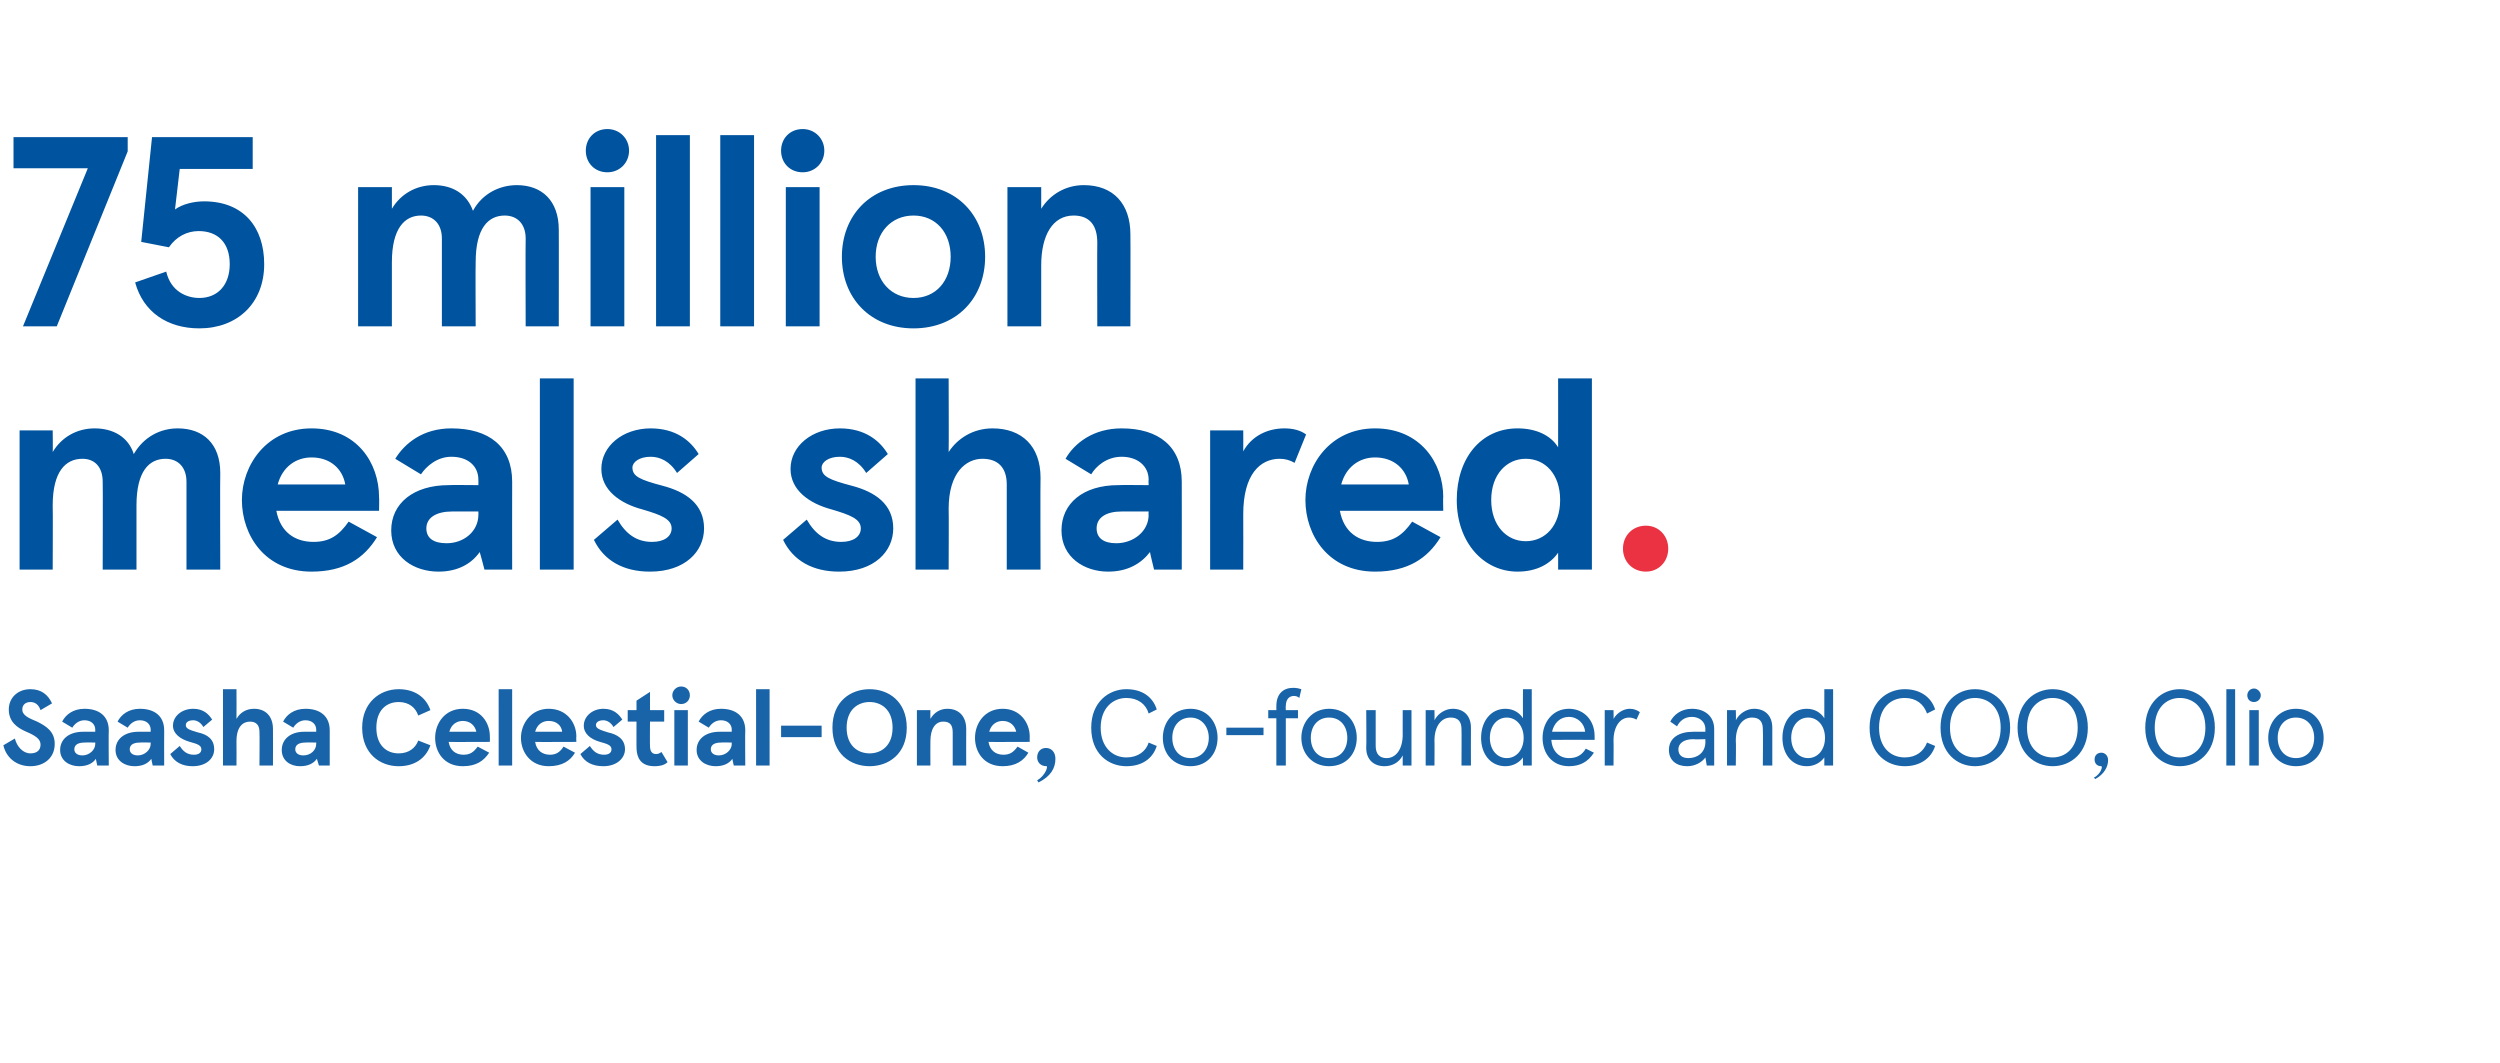
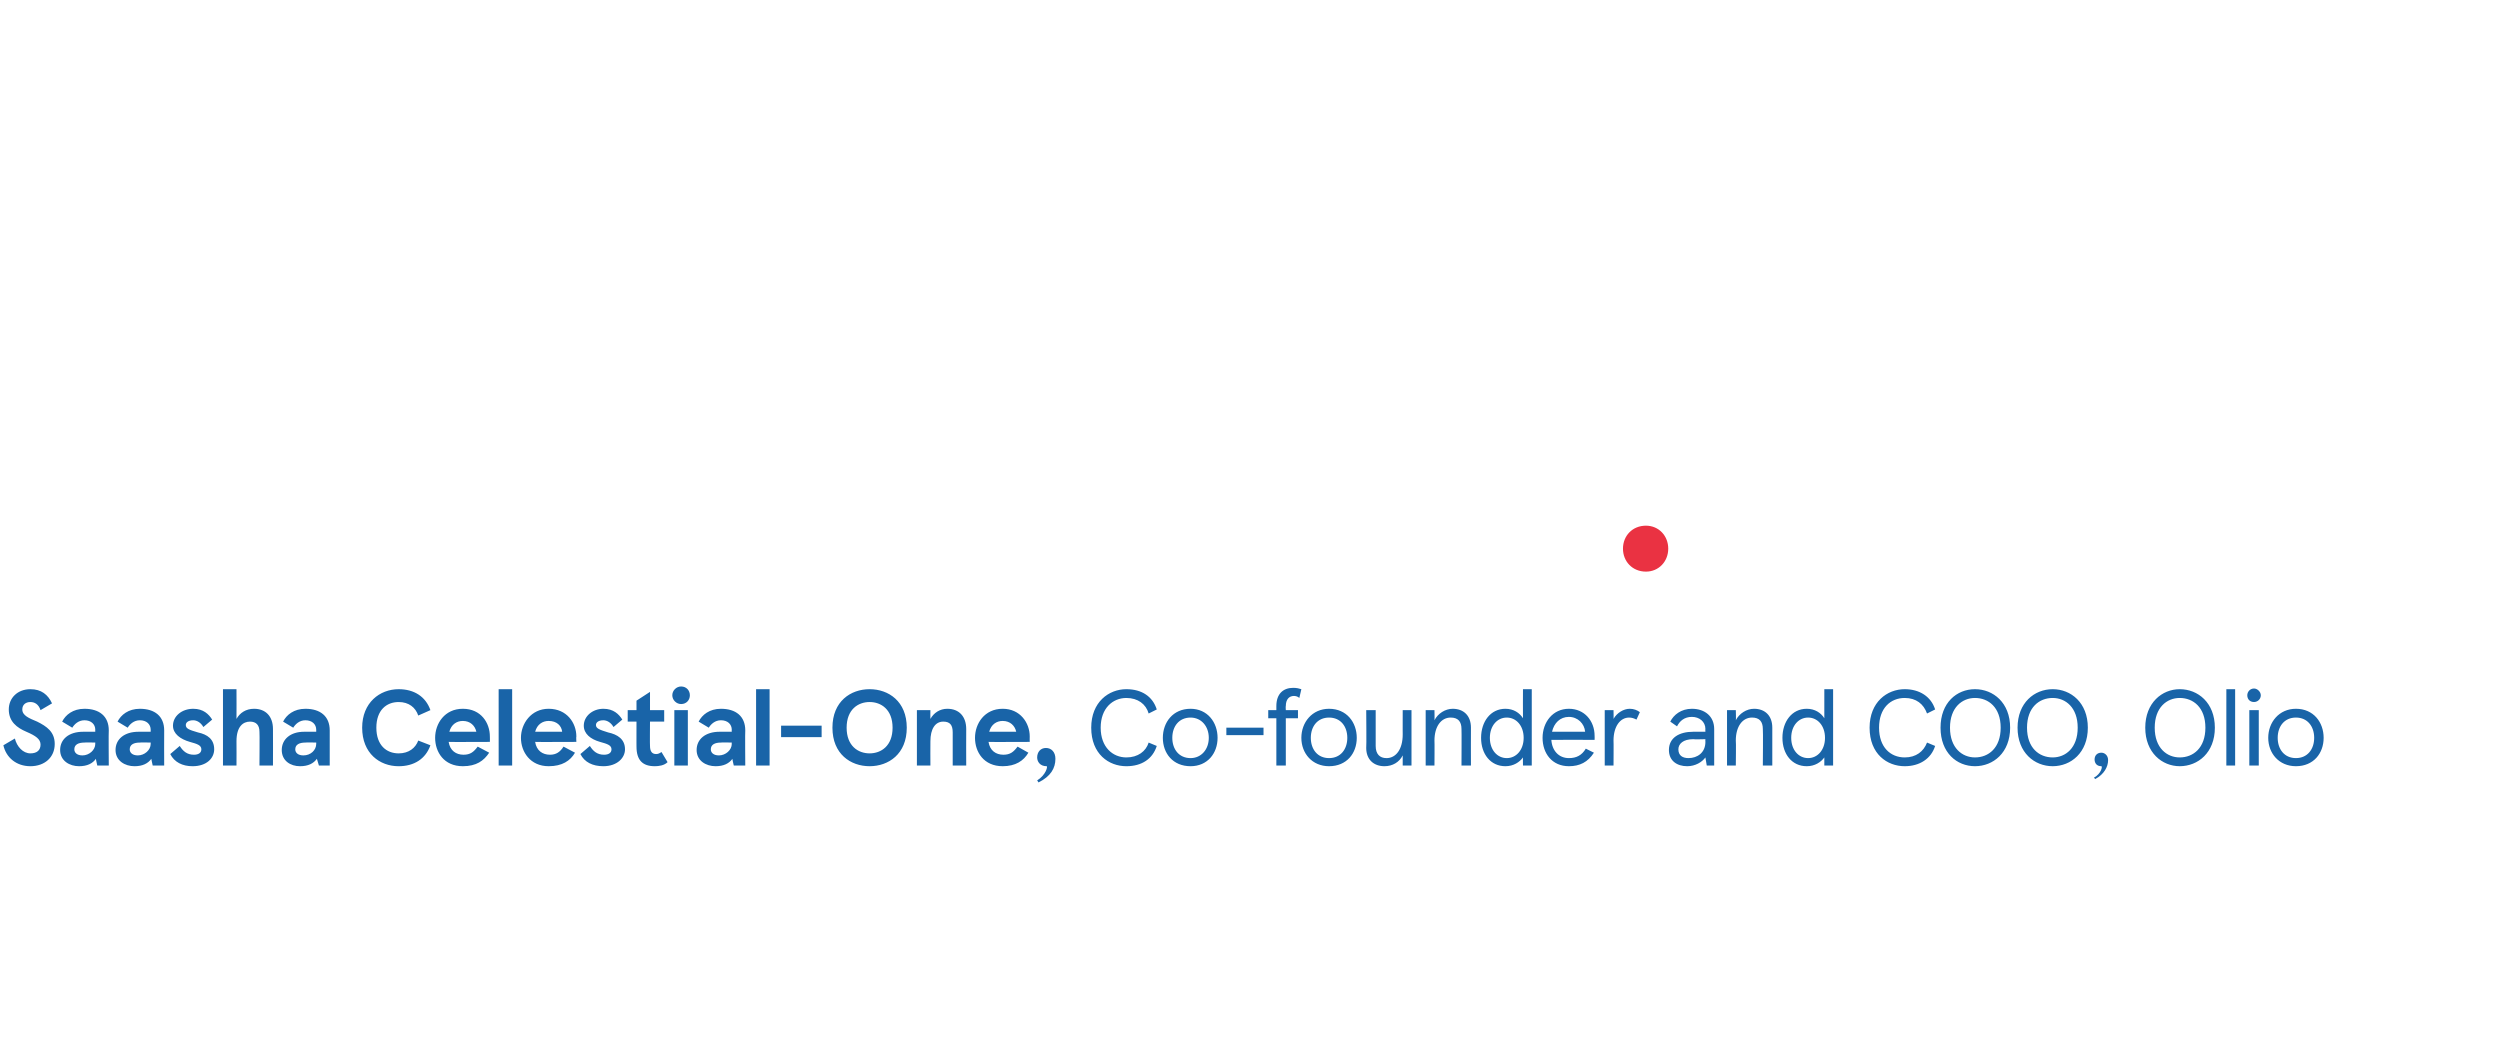
<svg xmlns="http://www.w3.org/2000/svg" version="1.1" width="370px" height="157.3px" viewBox="0 0 370 157.3">
  <desc>75 million meals shared. Saasha Celestial One, Co founder and COO, Olio</desc>
  <defs />
  <g id="Polygon233206">
    <path d="m.5 110.3l1.7-1c.3 1.2 1.2 2.2 2.3 2.2c1 0 1.5-.5 1.5-1.3c0-.8-.7-1.3-2.1-1.9c-1.4-.6-2.6-1.5-2.6-3.3c0-1.7 1.3-3 3.2-3c1.6 0 2.6.8 3.2 2.1l-1.7 1c-.3-.9-.9-1.2-1.5-1.2c-.7 0-1.2.4-1.2 1.1c0 .9 1 1.3 2.2 1.8c1.4.7 2.6 1.5 2.6 3.3c0 2-1.5 3.3-3.6 3.3c-2.1 0-3.6-1.3-4-3.1zm8.4.7c0-1.6 1.3-2.7 3.4-2.7h1.8s-.02-.29 0-.3c0-.8-.6-1.4-1.6-1.4c-.9 0-1.5.6-1.8 1.1l-1.5-.9c.5-1 1.6-1.9 3.3-1.9c2.2 0 3.6 1.1 3.6 3.2c-.04 0 0 5.2 0 5.2h-1.7s-.24-1.04-.2-1c-.5.7-1.3 1.1-2.5 1.1c-1.4 0-2.8-.8-2.8-2.4zm5.2-.9c-.02-.01 0-.2 0-.2c0 0-1.59-.04-1.6 0c-.9 0-1.5.3-1.5 1c0 .5.4.9 1.2.9c1 0 1.9-.8 1.9-1.7zm3 .9c0-1.6 1.3-2.7 3.4-2.7h1.8v-.3c0-.8-.6-1.4-1.6-1.4c-.9 0-1.5.6-1.8 1.1l-1.5-.9c.5-1 1.6-1.9 3.3-1.9c2.2 0 3.6 1.1 3.6 3.2c-.02 0 0 5.2 0 5.2h-1.7s-.23-1.04-.2-1c-.5.7-1.3 1.1-2.5 1.1c-1.4 0-2.8-.8-2.8-2.4zm5.2-.9v-.2s-1.58-.04-1.6 0c-.9 0-1.5.3-1.5 1c0 .5.4.9 1.2.9c1 0 1.9-.8 1.9-1.7zm2.9 1.5l1.4-1.2c.5.8 1.1 1.3 2.1 1.3c.7 0 1.1-.3 1.1-.8c0-.6-.6-.8-1.7-1.1c-1.4-.4-2.5-1.2-2.5-2.4c0-1.4 1.3-2.5 3-2.5c1.5 0 2.3.8 2.8 1.6l-1.3 1.1c-.4-.7-1-1-1.5-1c-.7 0-1.1.3-1.1.7c0 .5.4.7 1.8 1.1c1.4.3 2.4 1 2.4 2.5c0 1.3-1.1 2.5-3.2 2.5c-1.5 0-2.7-.6-3.3-1.8zM33 102h2s.02 4.36 0 4.4c.5-.9 1.4-1.5 2.6-1.5c1.7 0 2.8 1.1 2.8 3c.02-.02 0 5.4 0 5.4h-2s.04-5.02 0-5c0-1-.5-1.5-1.4-1.5c-1 0-2 .7-2 2.9c.02.02 0 3.6 0 3.6h-2V102zm8.7 9c0-1.6 1.3-2.7 3.3-2.7h1.8v-.3c0-.8-.6-1.4-1.6-1.4c-.9 0-1.5.6-1.8 1.1l-1.5-.9c.5-1 1.6-1.9 3.3-1.9c2.2 0 3.6 1.1 3.6 3.2v5.2h-1.6l-.3-1c-.5.7-1.3 1.1-2.5 1.1c-1.4 0-2.7-.8-2.7-2.4zm5.1-.9v-.2s-1.56-.04-1.6 0c-.9 0-1.5.3-1.5 1c0 .5.4.9 1.2.9c1.1 0 1.9-.8 1.9-1.7zm6.8-2.4c0-3.7 2.6-5.7 5.4-5.7c2.3 0 4 1.1 4.7 3.1l-1.8.8c-.4-1.2-1.4-2-2.9-2c-1.8 0-3.3 1.2-3.3 3.8c0 2.6 1.5 3.8 3.3 3.8c1.5 0 2.5-.8 2.9-1.9l1.8.7c-.7 2-2.4 3.1-4.7 3.1c-2.8 0-5.4-1.9-5.4-5.7zm18.9 2.1s-6.08.03-6.1 0c.2 1.3 1.1 1.9 2.2 1.9c1 0 1.5-.4 2.1-1.2l1.7.9c-.8 1.2-1.9 2-3.9 2c-2.8 0-4.1-2.1-4.1-4.2c0-2.1 1.4-4.3 4.1-4.3c2.7 0 4 2.1 4 4.1c.02.02 0 .8 0 .8zm-2-1.5c-.2-.9-.9-1.6-2-1.6c-.9 0-1.7.5-2 1.6h4zm5.3 5h-2V102h2v11.3zm9.5-3.5s-6.13.03-6.1 0c.2 1.3 1.1 1.9 2.2 1.9c.9 0 1.5-.4 2-1.2l1.7.9c-.7 1.2-1.9 2-3.9 2c-2.7 0-4.1-2.1-4.1-4.2c0-2.1 1.5-4.3 4.1-4.3c2.7 0 4.1 2.1 4.1 4.1c-.04.02 0 .8 0 .8zm-2.1-1.5c-.1-.9-.8-1.6-2-1.6c-.9 0-1.7.5-2 1.6h4zm2.7 3.3l1.4-1.2c.5.8 1.1 1.3 2.1 1.3c.7 0 1.1-.3 1.1-.8c0-.6-.6-.8-1.7-1.1c-1.4-.4-2.4-1.2-2.4-2.4c0-1.4 1.3-2.5 2.9-2.5c1.5 0 2.3.8 2.8 1.6l-1.3 1.1c-.4-.7-1-1-1.5-1c-.7 0-1.1.3-1.1.7c0 .5.5.7 1.8 1.1c1.4.3 2.5 1 2.5 2.5c0 1.3-1.2 2.5-3.2 2.5c-1.6 0-2.8-.6-3.4-1.8zm8.3-1.1c-.01.04 0-3.7 0-3.7h-1.3v-1.7h1.3v-1.4l2-1.3v2.7h2.1v1.7h-2.1s-.03 3.64 0 3.6c0 .8.3 1.2.9 1.2c.3 0 .5-.1.8-.3l.9 1.5c-.5.5-1.3.6-1.9.6c-1.8 0-2.7-.9-2.7-2.9zm6.6-8.9c.8 0 1.3.6 1.3 1.3c0 .7-.5 1.3-1.3 1.3c-.7 0-1.3-.6-1.3-1.3c0-.7.6-1.3 1.3-1.3zm1 11.7h-2v-8.2h2v8.2zm1.3-2.3c0-1.6 1.3-2.7 3.4-2.7h1.8s-.03-.29 0-.3c0-.8-.6-1.4-1.6-1.4c-.9 0-1.5.6-1.8 1.1l-1.5-.9c.5-1 1.6-1.9 3.3-1.9c2.2 0 3.6 1.1 3.6 3.2c-.04 0 0 5.2 0 5.2h-1.7s-.25-1.04-.2-1c-.5.7-1.3 1.1-2.5 1.1c-1.4 0-2.8-.8-2.8-2.4zm5.2-.9c-.03-.01 0-.2 0-.2c0 0-1.59-.04-1.6 0c-.9 0-1.5.3-1.5 1c0 .5.4.9 1.2.9c1 0 1.9-.8 1.9-1.7zm5.6 3.2h-2V102h2v11.3zm7.7-5.9v1.7h-6v-1.7h6zm12.6.3c0 3.9-2.7 5.7-5.5 5.7c-2.8 0-5.5-1.8-5.5-5.7c0-3.9 2.7-5.7 5.5-5.7c2.8 0 5.5 1.8 5.5 5.7zm-8.9 0c0 2.7 1.7 3.8 3.4 3.8c1.7 0 3.4-1.1 3.4-3.8c0-2.7-1.7-3.8-3.4-3.8c-1.7 0-3.4 1.1-3.4 3.8zm10.4-2.6h2s-.02 1.26 0 1.3c.5-.9 1.4-1.5 2.5-1.5c1.8 0 2.8 1.2 2.8 3c-.02-.02 0 5.4 0 5.4h-2v-4.9c0-1.1-.4-1.6-1.4-1.6c-1.2 0-1.9 1.1-1.9 2.9c-.02.02 0 3.6 0 3.6h-2v-8.2zm16.7 4.7s-6.11.03-6.1 0c.2 1.3 1.1 1.9 2.2 1.9c1 0 1.5-.4 2.1-1.2l1.6.9c-.7 1.2-1.9 2-3.8 2c-2.8 0-4.1-2.1-4.1-4.2c0-2.1 1.4-4.3 4.1-4.3c2.6 0 4 2.1 4 4.1c-.02.02 0 .8 0 .8zm-2-1.5c-.2-.9-.9-1.6-2-1.6c-.9 0-1.7.5-2 1.6h4zm3.3 7.5l-.2-.3c1.3-.8 1.6-2.1 1.4-2.1c-1 0-1.4-.7-1.4-1.3c0-.8.5-1.4 1.3-1.4c.8 0 1.4.6 1.4 1.6c0 1.4-.7 2.6-2.5 3.5zm7.8-8.1c0-3.8 2.6-5.7 5.2-5.7c2.3 0 3.9 1.1 4.5 3l-1.2.6c-.4-1.4-1.6-2.3-3.3-2.3c-2 0-3.8 1.5-3.8 4.4c0 2.9 1.8 4.4 3.8 4.4c1.7 0 2.9-.9 3.3-2.2l1.2.5c-.6 1.9-2.2 3-4.5 3c-2.6 0-5.2-1.8-5.2-5.7zm14.7-2.8c2.5 0 4 2 4 4.3c0 2.3-1.5 4.2-4 4.2c-2.6 0-4.1-1.9-4.1-4.2c0-2.3 1.5-4.3 4.1-4.3zm0 7.3c1.6 0 2.7-1.3 2.7-3c0-1.7-1.1-3-2.7-3c-1.7 0-2.7 1.3-2.7 3c0 1.7 1 3 2.7 3zm10.8-4.5v1.1h-5.5v-1.1h5.5zm1.9-2.6v-.6c0-1.8 1-2.7 2.5-2.7c.5 0 .9.1 1.2.2l-.3 1.3c-.2-.2-.5-.3-.8-.3c-.7 0-1.2.5-1.2 1.5c-.04-.01 0 .6 0 .6h1.8v1.2h-1.8v7h-1.4v-7h-1.2v-1.2h1.2zm7.8-.2c2.6 0 4.1 2 4.1 4.3c0 2.3-1.5 4.2-4.1 4.2c-2.5 0-4.1-1.9-4.1-4.2c0-2.3 1.6-4.3 4.1-4.3zm0 7.3c1.7 0 2.7-1.3 2.7-3c0-1.7-1-3-2.7-3c-1.7 0-2.7 1.3-2.7 3c0 1.7 1 3 2.7 3zm12.2 1.1h-1.3v-1.5c-.5 1-1.5 1.6-2.7 1.6c-1.6 0-2.7-1-2.7-2.7c.05 0 0-5.6 0-5.6h1.4v5.3c0 1.2.6 1.8 1.6 1.8c1.4 0 2.4-1.3 2.4-3.5c-.01.04 0-3.6 0-3.6h1.3v8.2zm2.1-8.2h1.3s.03 1.52 0 1.5c.5-1 1.6-1.7 2.7-1.7c1.6 0 2.7 1 2.7 2.8c-.02-.01 0 5.6 0 5.6h-1.4s.03-5.36 0-5.4c0-1.1-.5-1.7-1.6-1.7c-1.4 0-2.4 1.3-2.4 3.4c.03.04 0 3.7 0 3.7H211v-8.2zm8.2 4.1c0-2.4 1.4-4.3 3.6-4.3c1.2 0 2.1.6 2.6 1.4c-.02.01 0-4.3 0-4.3h1.3v11.3h-1.3s-.02-1.23 0-1.2c-.5.7-1.4 1.3-2.6 1.3c-2.2 0-3.6-1.8-3.6-4.2zm6.3 0c0-1.8-1.1-3-2.5-3c-1.4 0-2.5 1.2-2.5 3c0 1.8 1.1 3 2.5 3c1.4 0 2.5-1.2 2.5-3zm10.5.3s-6.37-.02-6.4 0c.1 1.6 1.1 2.7 2.6 2.7c1.1 0 1.9-.4 2.5-1.4l1.2.6c-.9 1.4-2.1 2-3.7 2c-2.5 0-3.9-1.9-3.9-4.2c0-2.3 1.5-4.3 3.9-4.3c2.3 0 3.8 1.8 3.8 4c.02 0 0 .6 0 .6zm-1.4-1.2c-.1-1.2-1.1-2.2-2.4-2.2c-1.3 0-2.2.9-2.5 2.2h4.9zm2.9-3.2h1.3s.03 1.34 0 1.3c.5-.9 1.5-1.5 2.4-1.5c.6 0 1.1.2 1.5.5l-.5 1.1c-.4-.2-.7-.3-1.1-.3c-1.3 0-2.3 1.3-2.3 3.4c.03-.02 0 3.7 0 3.7h-1.3v-8.2zm9.5 5.9c0-1.8 1.5-2.7 3.6-2.7h1.8s-.03-.42 0-.4c0-1.1-.9-1.8-2-1.8c-1.1 0-1.8.6-2.2 1.4l-1-.7c.5-1 1.6-1.9 3.2-1.9c1.9 0 3.3 1.1 3.3 3v5.4h-1.1l-.2-1.2c-.5.7-1.5 1.3-2.7 1.3c-1.5 0-2.7-.8-2.7-2.4zm5.4-1.2c-.03-.03 0-.4 0-.4c0 0-1.76.05-1.8 0c-1.5 0-2.2.7-2.2 1.5c0 .9.6 1.3 1.5 1.3c1.3 0 2.5-.8 2.5-2.4zm3.2-4.7h1.3s.05 1.52 0 1.5c.5-1 1.6-1.7 2.7-1.7c1.6 0 2.7 1 2.7 2.8v5.6h-1.4s.05-5.36 0-5.4c0-1.1-.5-1.7-1.6-1.7c-1.4 0-2.4 1.3-2.4 3.4c.05.04 0 3.7 0 3.7h-1.3v-8.2zm8.2 4.1c0-2.4 1.4-4.3 3.6-4.3c1.2 0 2.1.6 2.6 1.4V102h1.3v11.3H270v-1.2c-.5.7-1.4 1.3-2.6 1.3c-2.2 0-3.6-1.8-3.6-4.2zm6.3 0c0-1.8-1.1-3-2.5-3c-1.4 0-2.5 1.2-2.5 3c0 1.8 1.1 3 2.5 3c1.4 0 2.5-1.2 2.5-3zm6.6-1.5c0-3.8 2.6-5.7 5.2-5.7c2.2 0 3.9 1.1 4.5 3l-1.2.6c-.5-1.4-1.6-2.3-3.3-2.3c-2.1 0-3.8 1.5-3.8 4.4c0 2.9 1.7 4.4 3.8 4.4c1.7 0 2.8-.9 3.3-2.2l1.2.5c-.6 1.9-2.3 3-4.5 3c-2.6 0-5.2-1.8-5.2-5.7zm20.8 0c0 3.7-2.5 5.7-5.2 5.7c-2.7 0-5.1-2-5.1-5.7c0-3.7 2.4-5.7 5.1-5.7c2.7 0 5.2 2 5.2 5.7zm-8.9 0c0 3 1.8 4.4 3.7 4.4c2 0 3.8-1.4 3.8-4.4c0-3-1.8-4.4-3.8-4.4c-1.9 0-3.7 1.4-3.7 4.4zm20.4 0c0 3.7-2.5 5.7-5.2 5.7c-2.7 0-5.2-2-5.2-5.7c0-3.7 2.5-5.7 5.2-5.7c2.7 0 5.2 2 5.2 5.7zm-9 0c0 3 1.8 4.4 3.8 4.4c1.9 0 3.7-1.4 3.7-4.4c0-3-1.8-4.4-3.7-4.4c-2 0-3.8 1.4-3.8 4.4zm10.1 7.6l-.2-.2c1.1-.6 1.3-1.7 1.1-1.7c-.8 0-1-.6-1-1c0-.6.4-1 1-1c.5 0 1 .4 1 1.1c0 1-.6 2.1-1.9 2.8zm17.7-7.6c0 3.7-2.5 5.7-5.2 5.7c-2.6 0-5.1-2-5.1-5.7c0-3.7 2.5-5.7 5.1-5.7c2.7 0 5.2 2 5.2 5.7zm-8.9 0c0 3 1.8 4.4 3.7 4.4c2 0 3.8-1.4 3.8-4.4c0-3-1.8-4.4-3.8-4.4c-1.9 0-3.7 1.4-3.7 4.4zm11.9 5.6h-1.3V102h1.3v11.3zm2.8-11.4c.5 0 1 .5 1 1c0 .6-.5 1-1 1c-.6 0-1-.4-1-1c0-.5.4-1 1-1zm.7 11.4h-1.4v-8.2h1.4v8.2zm5.5-8.4c2.6 0 4.1 2 4.1 4.3c0 2.3-1.5 4.2-4.1 4.2c-2.5 0-4.1-1.9-4.1-4.2c0-2.3 1.6-4.3 4.1-4.3zm0 7.3c1.7 0 2.7-1.3 2.7-3c0-1.7-1-3-2.7-3c-1.7 0-2.7 1.3-2.7 3c0 1.7 1 3 2.7 3z" stroke="none" fill="#1964a8" />
  </g>
  <g id="Group233205">
-     <path d="m243.6 77.8c1.9 0 3.3 1.5 3.3 3.4c0 1.9-1.4 3.4-3.3 3.4c-2 0-3.4-1.5-3.4-3.4c0-1.9 1.4-3.4 3.4-3.4z" stroke="none" fill="#ea3242" />
-     <path d="m2.9 63.7h4.9s.04 3.22 0 3.2c1.3-2.2 3.6-3.5 6.2-3.5c2.8 0 5 1.3 5.8 3.8c1.5-2.6 4-3.8 6.5-3.8c3.8 0 6.3 2.3 6.3 6.6c-.04-.04 0 14.3 0 14.3h-5v-13c0-2.1-1.2-3.4-3.1-3.4c-2.4 0-4.3 1.8-4.3 6.9v9.5h-5s.04-12.98 0-13c0-2.1-1.1-3.4-3-3.4c-2.5 0-4.4 1.9-4.4 6.9c.04 0 0 9.5 0 9.5H2.9V63.7zm53.2 11.9H40.9c.6 3.2 2.8 4.6 5.5 4.6c2.4 0 3.8-1 5.2-3l4.2 2.3c-1.9 3.1-4.8 5.1-9.7 5.1c-6.9 0-10.3-5.4-10.3-10.6c0-5.2 3.7-10.6 10.3-10.6c6.7 0 10 5.1 10 10.2c.04-.04 0 2 0 2zm-5-3.9c-.4-2.3-2.2-4-5-4c-2.3 0-4.3 1.4-5 4h10zm6.8 6.8c0-4 3.3-6.7 8.5-6.7c-.02-.04 4.4 0 4.4 0c0 0 .02-.76 0-.8c0-2-1.5-3.4-4-3.4c-2.1 0-3.7 1.4-4.5 2.6l-3.8-2.3c1.4-2.3 4.1-4.5 8.3-4.5c5.6 0 9 2.7 9 7.9c-.02-.02 0 13 0 13h-4.1s-.68-2.62-.7-2.6c-1.2 1.7-3.2 2.9-6.1 2.9c-3.6 0-7-2.1-7-6.1zm12.9-2.3c.02.04 0-.5 0-.5c0 0-3.9-.02-3.9 0c-2.3 0-3.8.9-3.8 2.5c0 1.4 1 2.2 3 2.2c2.6 0 4.7-1.8 4.7-4.2zm14.1 8.1h-5V56h5v28.3zm3-4.4l3.5-3c1.2 2.1 2.8 3.3 5.1 3.3c1.8 0 2.9-.8 2.9-2c0-1.4-1.6-2-4.3-2.8c-3.4-.9-6.1-2.9-6.1-6c0-3.4 3.2-6 7.3-6c3.7 0 5.9 1.8 7.1 3.8l-3.2 2.8c-1.1-1.8-2.6-2.4-3.9-2.4c-1.7 0-2.7.8-2.7 1.6c0 1.3 1.1 1.8 4.5 2.7c3.4.9 6.1 2.7 6.1 6.3c0 3.4-2.8 6.4-8 6.4c-3.9 0-6.8-1.6-8.3-4.7zm28 0l3.5-3c1.2 2.1 2.8 3.3 5.1 3.3c1.8 0 2.9-.8 2.9-2c0-1.4-1.6-2-4.3-2.8c-3.4-.9-6.1-2.9-6.1-6c0-3.4 3.2-6 7.3-6c3.7 0 5.9 1.8 7.1 3.8l-3.2 2.8c-1.1-1.8-2.6-2.4-3.9-2.4c-1.7 0-2.7.8-2.7 1.6c0 1.3 1.1 1.8 4.5 2.7c3.4.9 6.1 2.7 6.1 6.3c0 3.4-2.8 6.4-8 6.4c-3.9 0-6.8-1.6-8.3-4.7zM135.5 56h4.9s.04 10.92 0 10.9c1.3-2 3.6-3.5 6.5-3.5c4.3 0 7.1 2.6 7.1 7.3c-.04.02 0 13.6 0 13.6h-5V71.7c0-2.5-1.3-3.8-3.6-3.8c-2.4 0-5 2-5 7.4c.04.02 0 9 0 9h-4.9V56zm21.6 22.5c0-4 3.2-6.7 8.4-6.7c.02-.04 4.5 0 4.5 0c0 0-.04-.76 0-.8c0-2-1.6-3.4-4-3.4c-2.2 0-3.8 1.4-4.5 2.6l-3.8-2.3c1.3-2.3 4.1-4.5 8.3-4.5c5.5 0 8.9 2.7 8.9 7.9c.02-.02 0 13 0 13h-4.1s-.64-2.62-.6-2.6c-1.3 1.7-3.3 2.9-6.2 2.9c-3.5 0-6.9-2.1-6.9-6.1zm12.9-2.3c-.04.04 0-.5 0-.5c0 0-3.96-.02-4 0c-2.3 0-3.7.9-3.7 2.5c0 1.4 1 2.2 2.9 2.2c2.6 0 4.8-1.8 4.8-4.2zm9.1-12.5h4.9s.02 3.1 0 3.1c1.2-2.2 3.5-3.4 6.1-3.4c1.3 0 2.4.3 3.2.9l-1.7 4.2c-.7-.4-1.4-.6-2.2-.6c-2.9 0-5.4 2.3-5.4 8.2c.02-.02 0 8.2 0 8.2h-4.9V63.7zm34.5 11.9h-15.3c.6 3.2 2.8 4.6 5.5 4.6c2.4 0 3.8-1 5.2-3l4.2 2.3c-1.9 3.1-4.8 5.1-9.7 5.1c-6.9 0-10.3-5.4-10.3-10.6c0-5.2 3.7-10.6 10.3-10.6c6.7 0 10.1 5.1 10.1 10.2c-.05-.04 0 2 0 2zm-5.1-3.9c-.4-2.3-2.2-4-5-4c-2.3 0-4.3 1.4-5 4h10zm7.1 2.3c0-6.2 3.6-10.6 9-10.6c2.7 0 4.9 1 6 2.8c.02 0 0-10.2 0-10.2h5v28.3h-5s.02-2.46 0-2.5c-1.1 1.6-3.1 2.8-6 2.8c-5.1 0-9-4.4-9-10.6zm15.3 0c0-3.8-2.2-6.1-5.1-6.1c-2.8 0-5.1 2.3-5.1 6.1c0 3.8 2.3 6.1 5.1 6.1c2.9 0 5.1-2.3 5.1-6.1z" stroke="none" fill="#00539f" />
-     <path d="m13 24.9h-11v-4.6h16.9v2.1L8.4 48.3h-5L13 24.9zm16.5 19.2c2.7 0 4.5-1.9 4.5-5c0-3.2-1.8-4.9-4.6-4.9c-1.7 0-3.3.8-4.4 2.4l-4.1-.8l1.6-15.5h14.9v4.7H26.6l-.7 6c1.1-.8 2.8-1.2 4.3-1.2c5.8 0 8.9 3.8 8.9 9.3c0 5.8-4 9.5-9.6 9.5c-4.7 0-8.3-2.4-9.5-6.8l4.6-1.6c.7 3 3.1 3.9 4.9 3.9zM53 27.7h5v3.2c1.3-2.2 3.6-3.5 6.2-3.5c2.8 0 4.9 1.3 5.8 3.8c1.4-2.6 4-3.8 6.5-3.8c3.7 0 6.2 2.3 6.2 6.6c.02-.04 0 14.3 0 14.3h-4.9s-.04-12.98 0-13c0-2.1-1.2-3.4-3.1-3.4c-2.4 0-4.3 1.8-4.3 6.9c-.04 0 0 9.5 0 9.5h-5v-13c0-2.1-1.2-3.4-3.1-3.4c-2.4 0-4.3 1.9-4.3 6.9v9.5h-5V27.7zm36.9-8.6c1.8 0 3.2 1.4 3.2 3.2c0 1.8-1.4 3.2-3.2 3.2c-1.9 0-3.2-1.4-3.2-3.2c0-1.8 1.3-3.2 3.2-3.2zm2.5 29.2h-5V27.7h5v20.6zm9.7 0h-5V20h5v28.3zm9.5 0h-5V20h5v28.3zm7.2-29.2c1.8 0 3.2 1.4 3.2 3.2c0 1.8-1.4 3.2-3.2 3.2c-1.9 0-3.2-1.4-3.2-3.2c0-1.8 1.3-3.2 3.2-3.2zm2.5 29.2h-5V27.7h5v20.6zm13.9-20.9c6.4 0 10.6 4.5 10.6 10.6c0 6.1-4.2 10.6-10.6 10.6c-6.4 0-10.6-4.5-10.6-10.6c0-6.1 4.2-10.6 10.6-10.6zm0 16.7c3.3 0 5.5-2.5 5.5-6.1c0-3.6-2.2-6.1-5.5-6.1c-3.3 0-5.6 2.5-5.6 6.1c0 3.6 2.3 6.1 5.6 6.1zm13.9-16.4h5v3.2c1.3-2.1 3.6-3.5 6.3-3.5c4.4 0 6.9 2.8 6.9 7.3c.03.02 0 13.6 0 13.6h-4.9s-.03-12.38 0-12.4c0-2.5-1.1-4-3.5-4c-3.1 0-4.8 2.9-4.8 7.4v9h-5V27.7z" stroke="none" fill="#00539f" />
+     <path d="m243.6 77.8c1.9 0 3.3 1.5 3.3 3.4c0 1.9-1.4 3.4-3.3 3.4c-2 0-3.4-1.5-3.4-3.4c0-1.9 1.4-3.4 3.4-3.4" stroke="none" fill="#ea3242" />
  </g>
</svg>